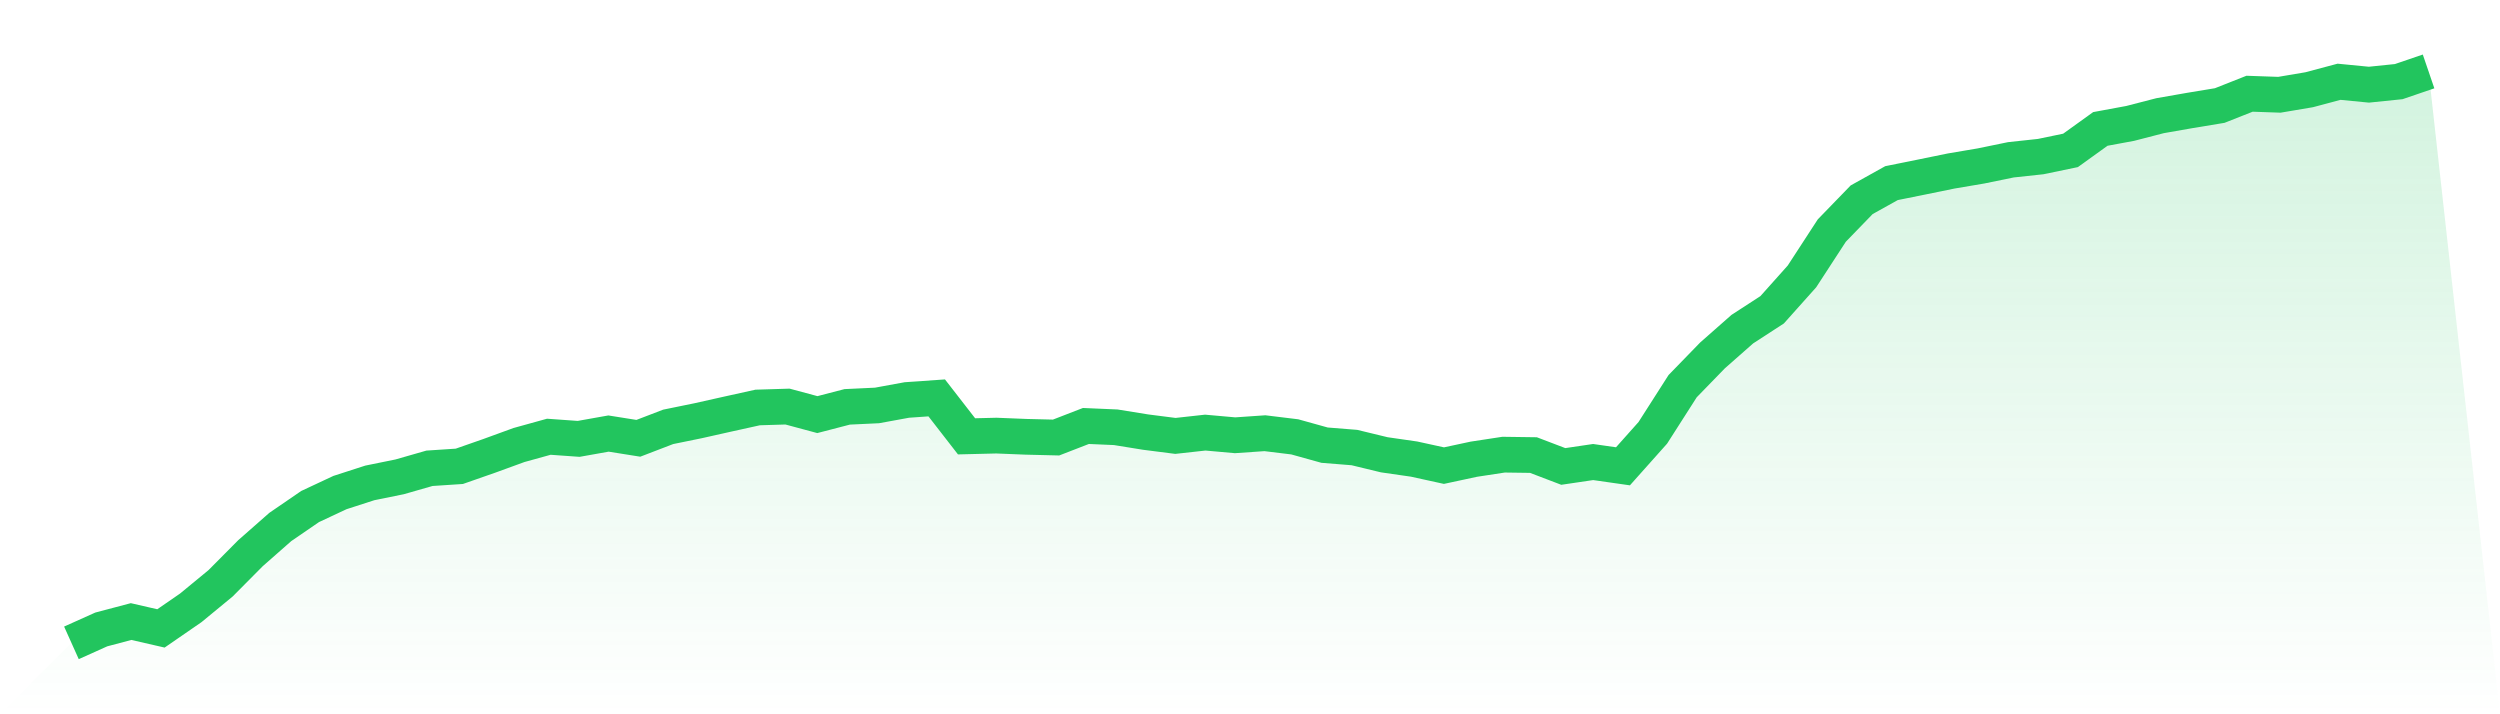
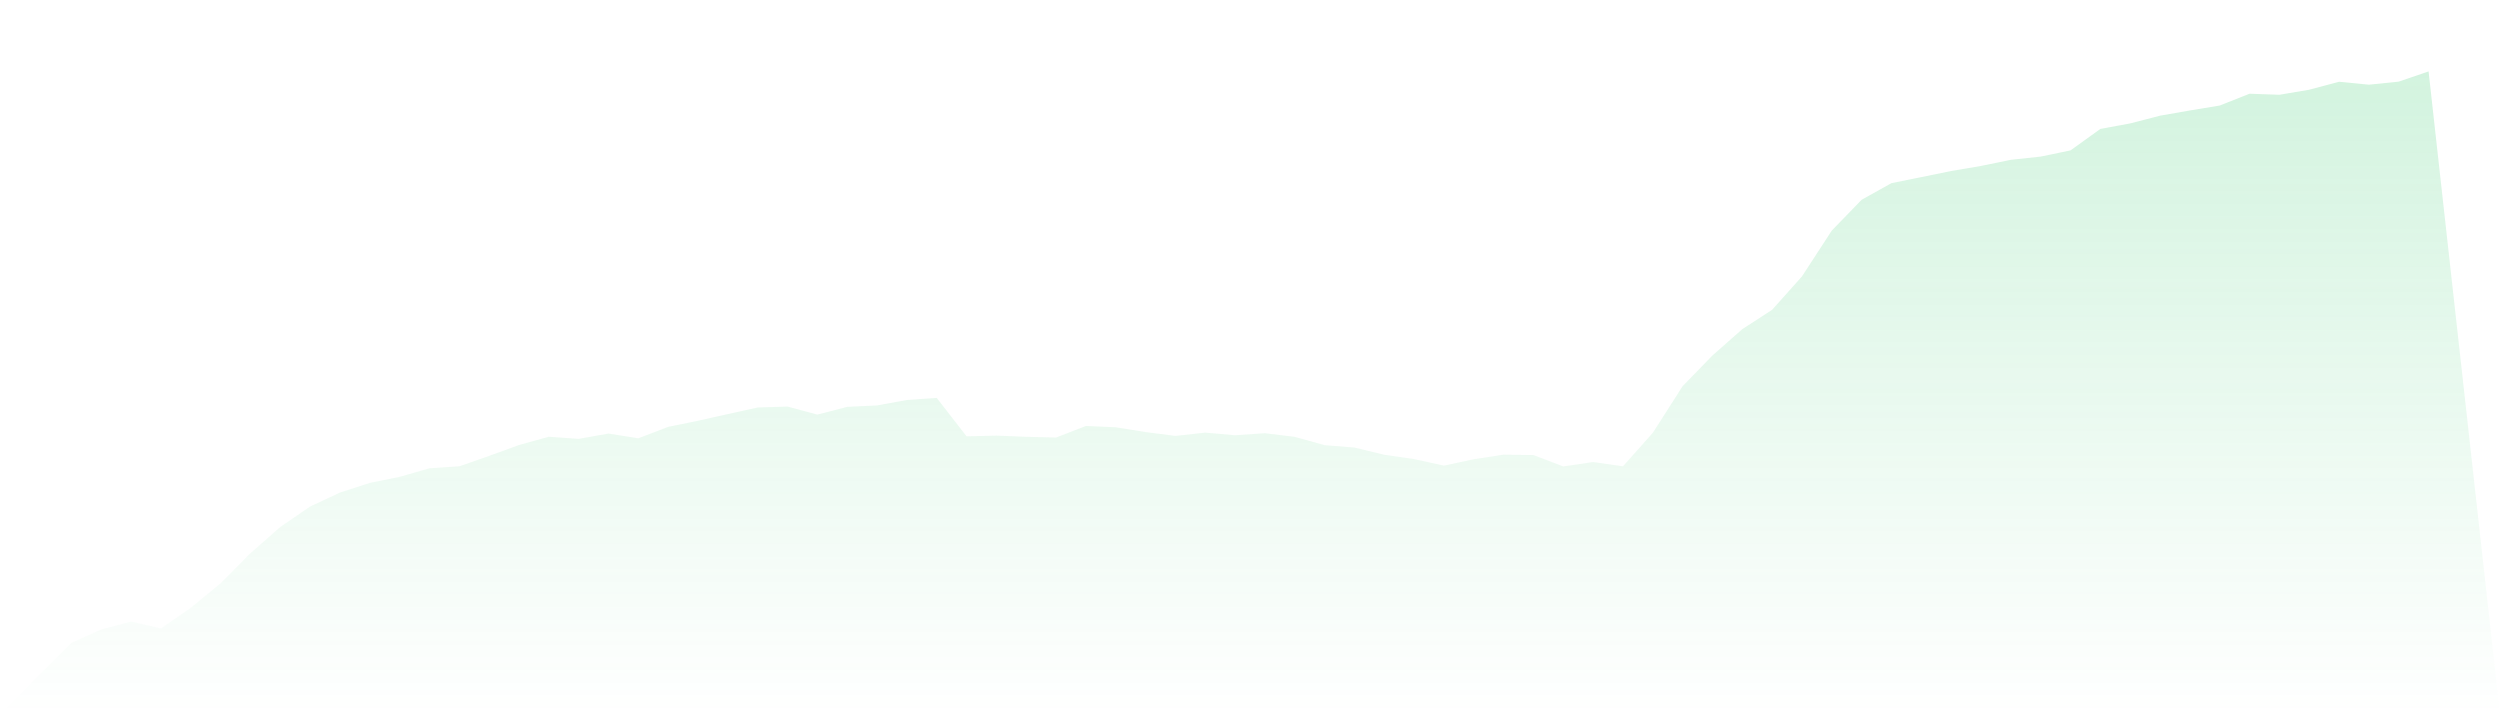
<svg xmlns="http://www.w3.org/2000/svg" viewBox="0 0 140 40">
  <defs>
    <linearGradient id="gradient" x1="0" x2="0" y1="0" y2="1">
      <stop offset="0%" stop-color="#22c55e" stop-opacity="0.2" />
      <stop offset="100%" stop-color="#22c55e" stop-opacity="0" />
    </linearGradient>
  </defs>
  <path d="M4,36 L4,36 L5.671,35.249 L7.342,34.807 L9.013,35.191 L10.684,34.039 L12.354,32.664 L14.025,30.981 L15.696,29.511 L17.367,28.365 L19.038,27.583 L20.709,27.043 L22.38,26.703 L24.051,26.224 L25.722,26.114 L27.392,25.53 L29.063,24.921 L30.734,24.458 L32.405,24.577 L34.076,24.279 L35.747,24.545 L37.418,23.904 L39.089,23.562 L40.759,23.188 L42.43,22.819 L44.101,22.768 L45.772,23.218 L47.443,22.784 L49.114,22.705 L50.785,22.399 L52.456,22.282 L54.127,24.435 L55.797,24.394 L57.468,24.461 L59.139,24.502 L60.81,23.855 L62.481,23.927 L64.152,24.197 L65.823,24.411 L67.494,24.226 L69.165,24.375 L70.835,24.26 L72.506,24.464 L74.177,24.929 L75.848,25.063 L77.519,25.468 L79.19,25.709 L80.861,26.075 L82.532,25.716 L84.203,25.461 L85.873,25.484 L87.544,26.121 L89.215,25.874 L90.886,26.113 L92.557,24.239 L94.228,21.625 L95.899,19.905 L97.57,18.432 L99.24,17.348 L100.911,15.478 L102.582,12.91 L104.253,11.186 L105.924,10.255 L107.595,9.918 L109.266,9.576 L110.937,9.293 L112.608,8.949 L114.278,8.769 L115.949,8.422 L117.62,7.22 L119.291,6.911 L120.962,6.479 L122.633,6.186 L124.304,5.91 L125.975,5.249 L127.646,5.307 L129.316,5.025 L130.987,4.579 L132.658,4.742 L134.329,4.571 L136,4 L140,40 L0,40 z" fill="url(#gradient)" />
-   <path d="M4,36 L4,36 L5.671,35.249 L7.342,34.807 L9.013,35.191 L10.684,34.039 L12.354,32.664 L14.025,30.981 L15.696,29.511 L17.367,28.365 L19.038,27.583 L20.709,27.043 L22.38,26.703 L24.051,26.224 L25.722,26.114 L27.392,25.53 L29.063,24.921 L30.734,24.458 L32.405,24.577 L34.076,24.279 L35.747,24.545 L37.418,23.904 L39.089,23.562 L40.759,23.188 L42.43,22.819 L44.101,22.768 L45.772,23.218 L47.443,22.784 L49.114,22.705 L50.785,22.399 L52.456,22.282 L54.127,24.435 L55.797,24.394 L57.468,24.461 L59.139,24.502 L60.81,23.855 L62.481,23.927 L64.152,24.197 L65.823,24.411 L67.494,24.226 L69.165,24.375 L70.835,24.26 L72.506,24.464 L74.177,24.929 L75.848,25.063 L77.519,25.468 L79.19,25.709 L80.861,26.075 L82.532,25.716 L84.203,25.461 L85.873,25.484 L87.544,26.121 L89.215,25.874 L90.886,26.113 L92.557,24.239 L94.228,21.625 L95.899,19.905 L97.57,18.432 L99.24,17.348 L100.911,15.478 L102.582,12.91 L104.253,11.186 L105.924,10.255 L107.595,9.918 L109.266,9.576 L110.937,9.293 L112.608,8.949 L114.278,8.769 L115.949,8.422 L117.62,7.22 L119.291,6.911 L120.962,6.479 L122.633,6.186 L124.304,5.91 L125.975,5.249 L127.646,5.307 L129.316,5.025 L130.987,4.579 L132.658,4.742 L134.329,4.571 L136,4" fill="none" stroke="#22c55e" stroke-width="2" />
</svg>